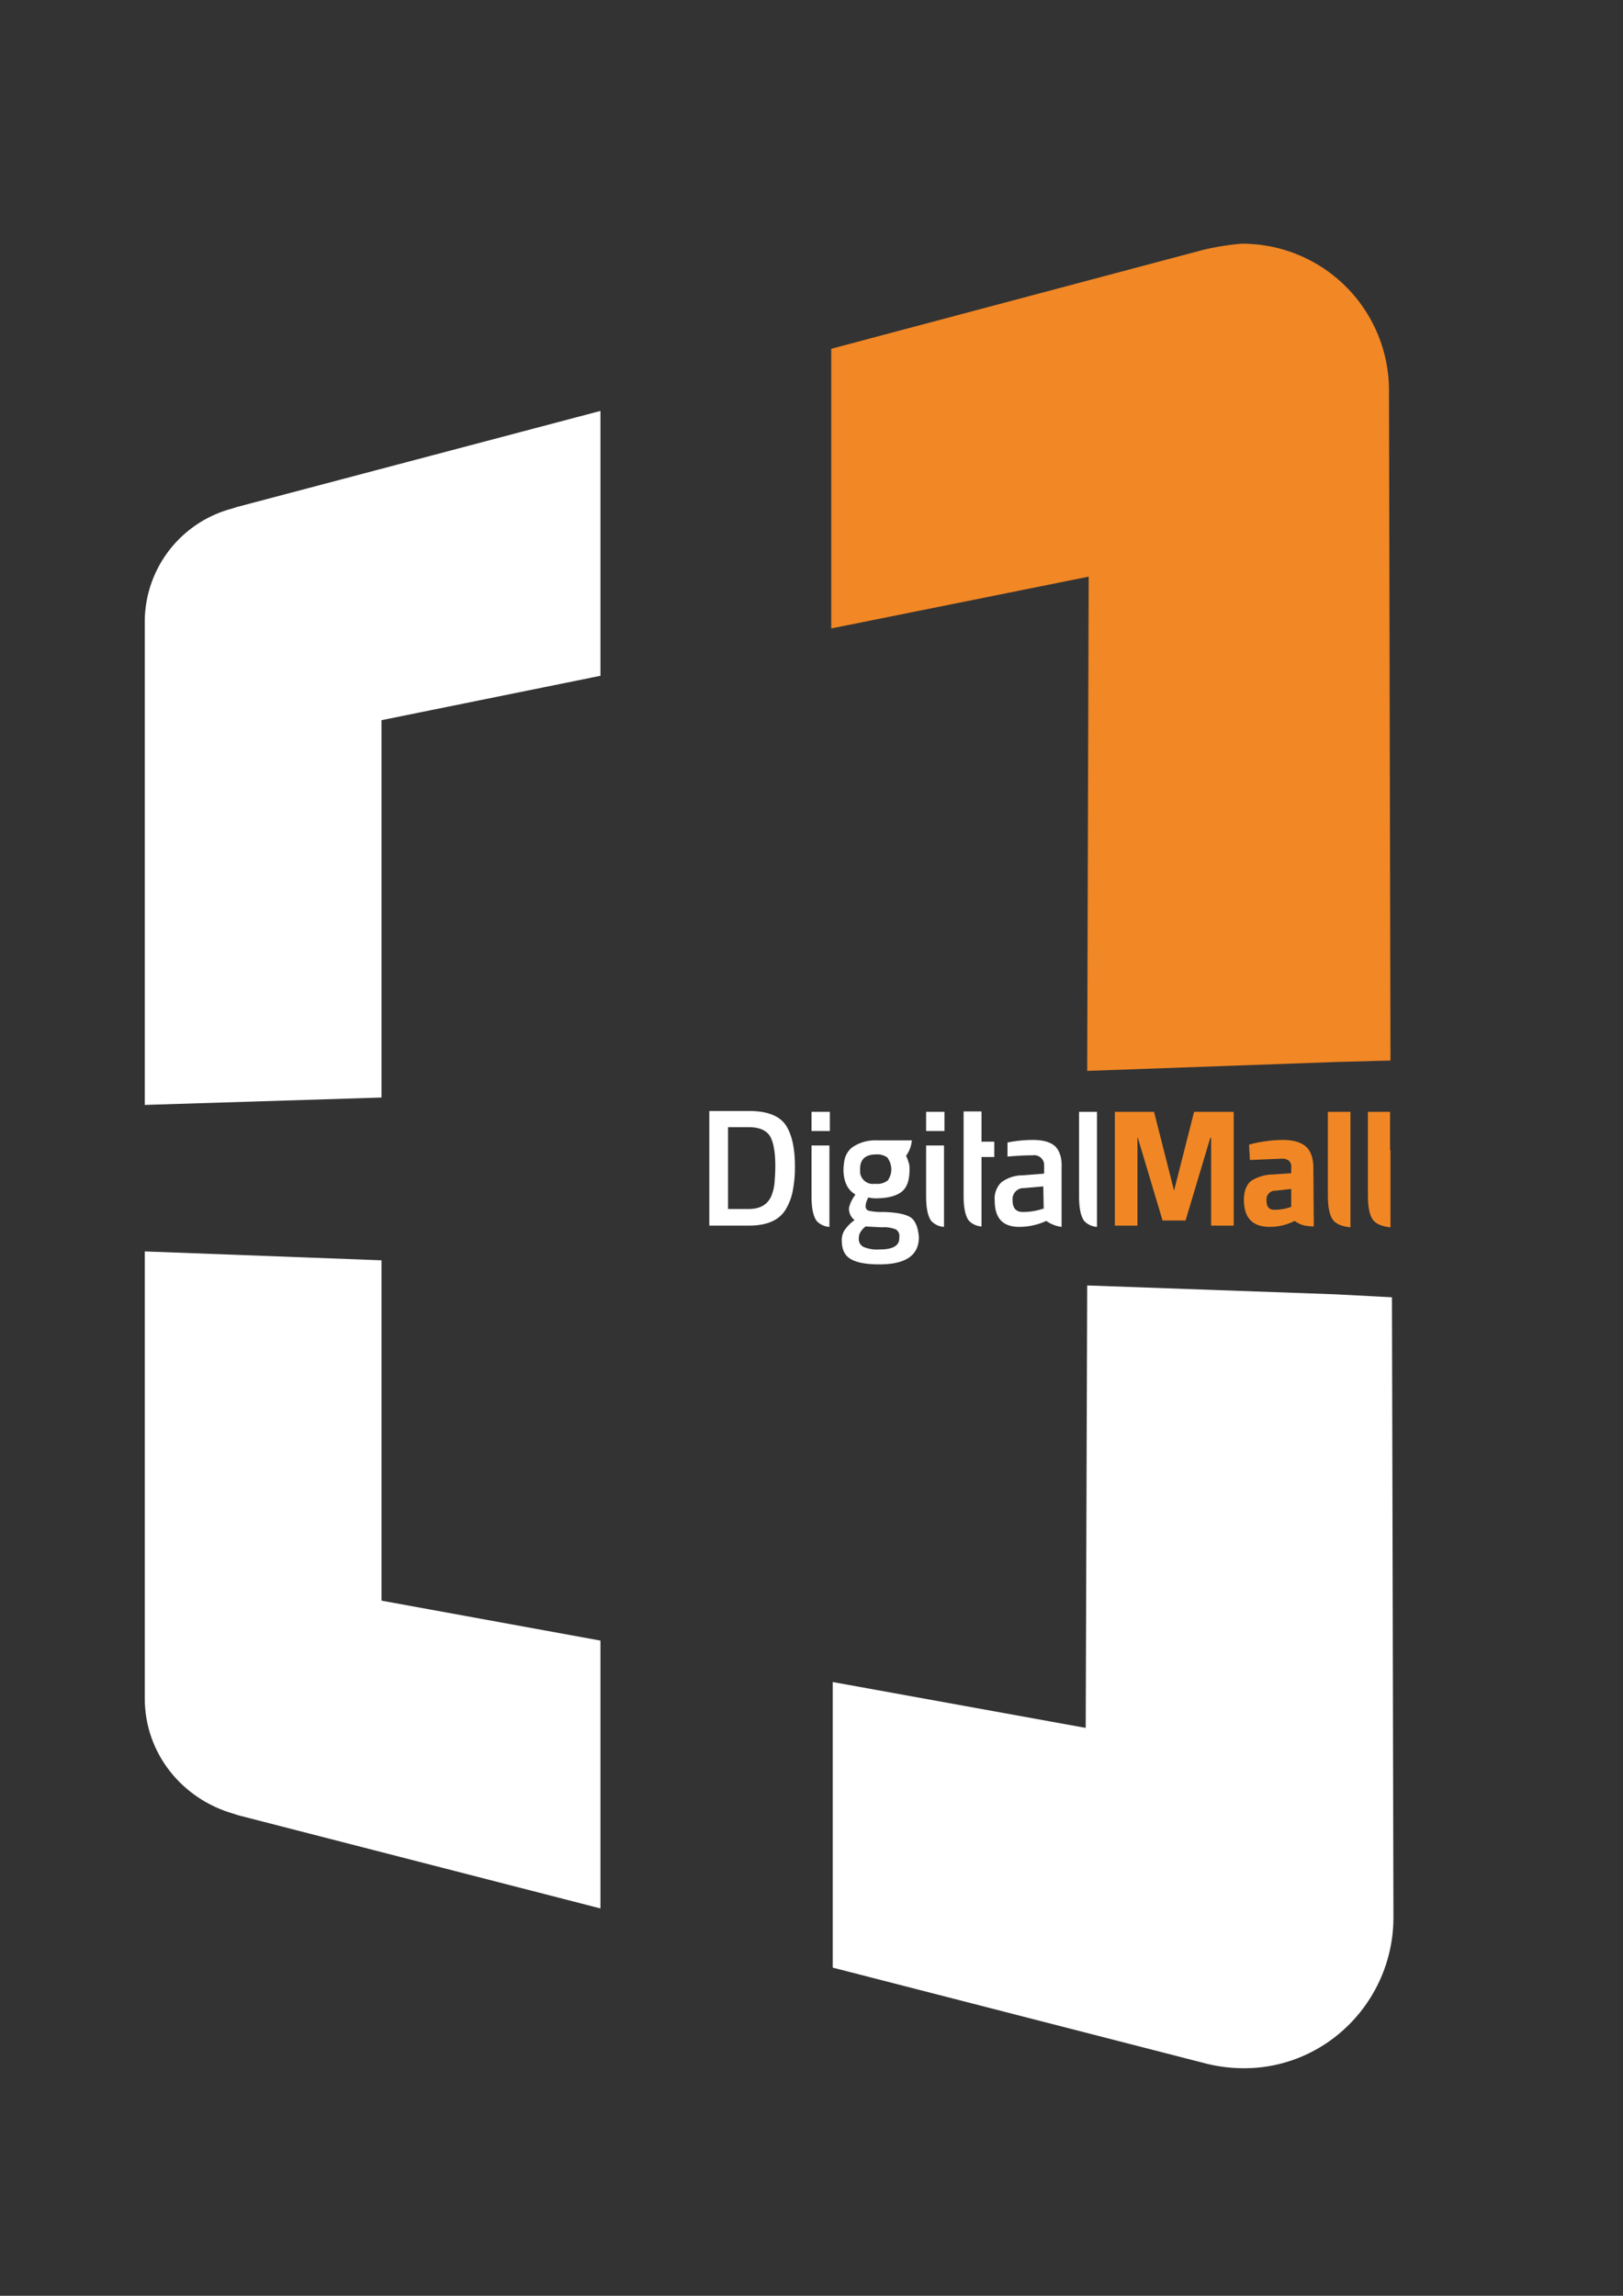
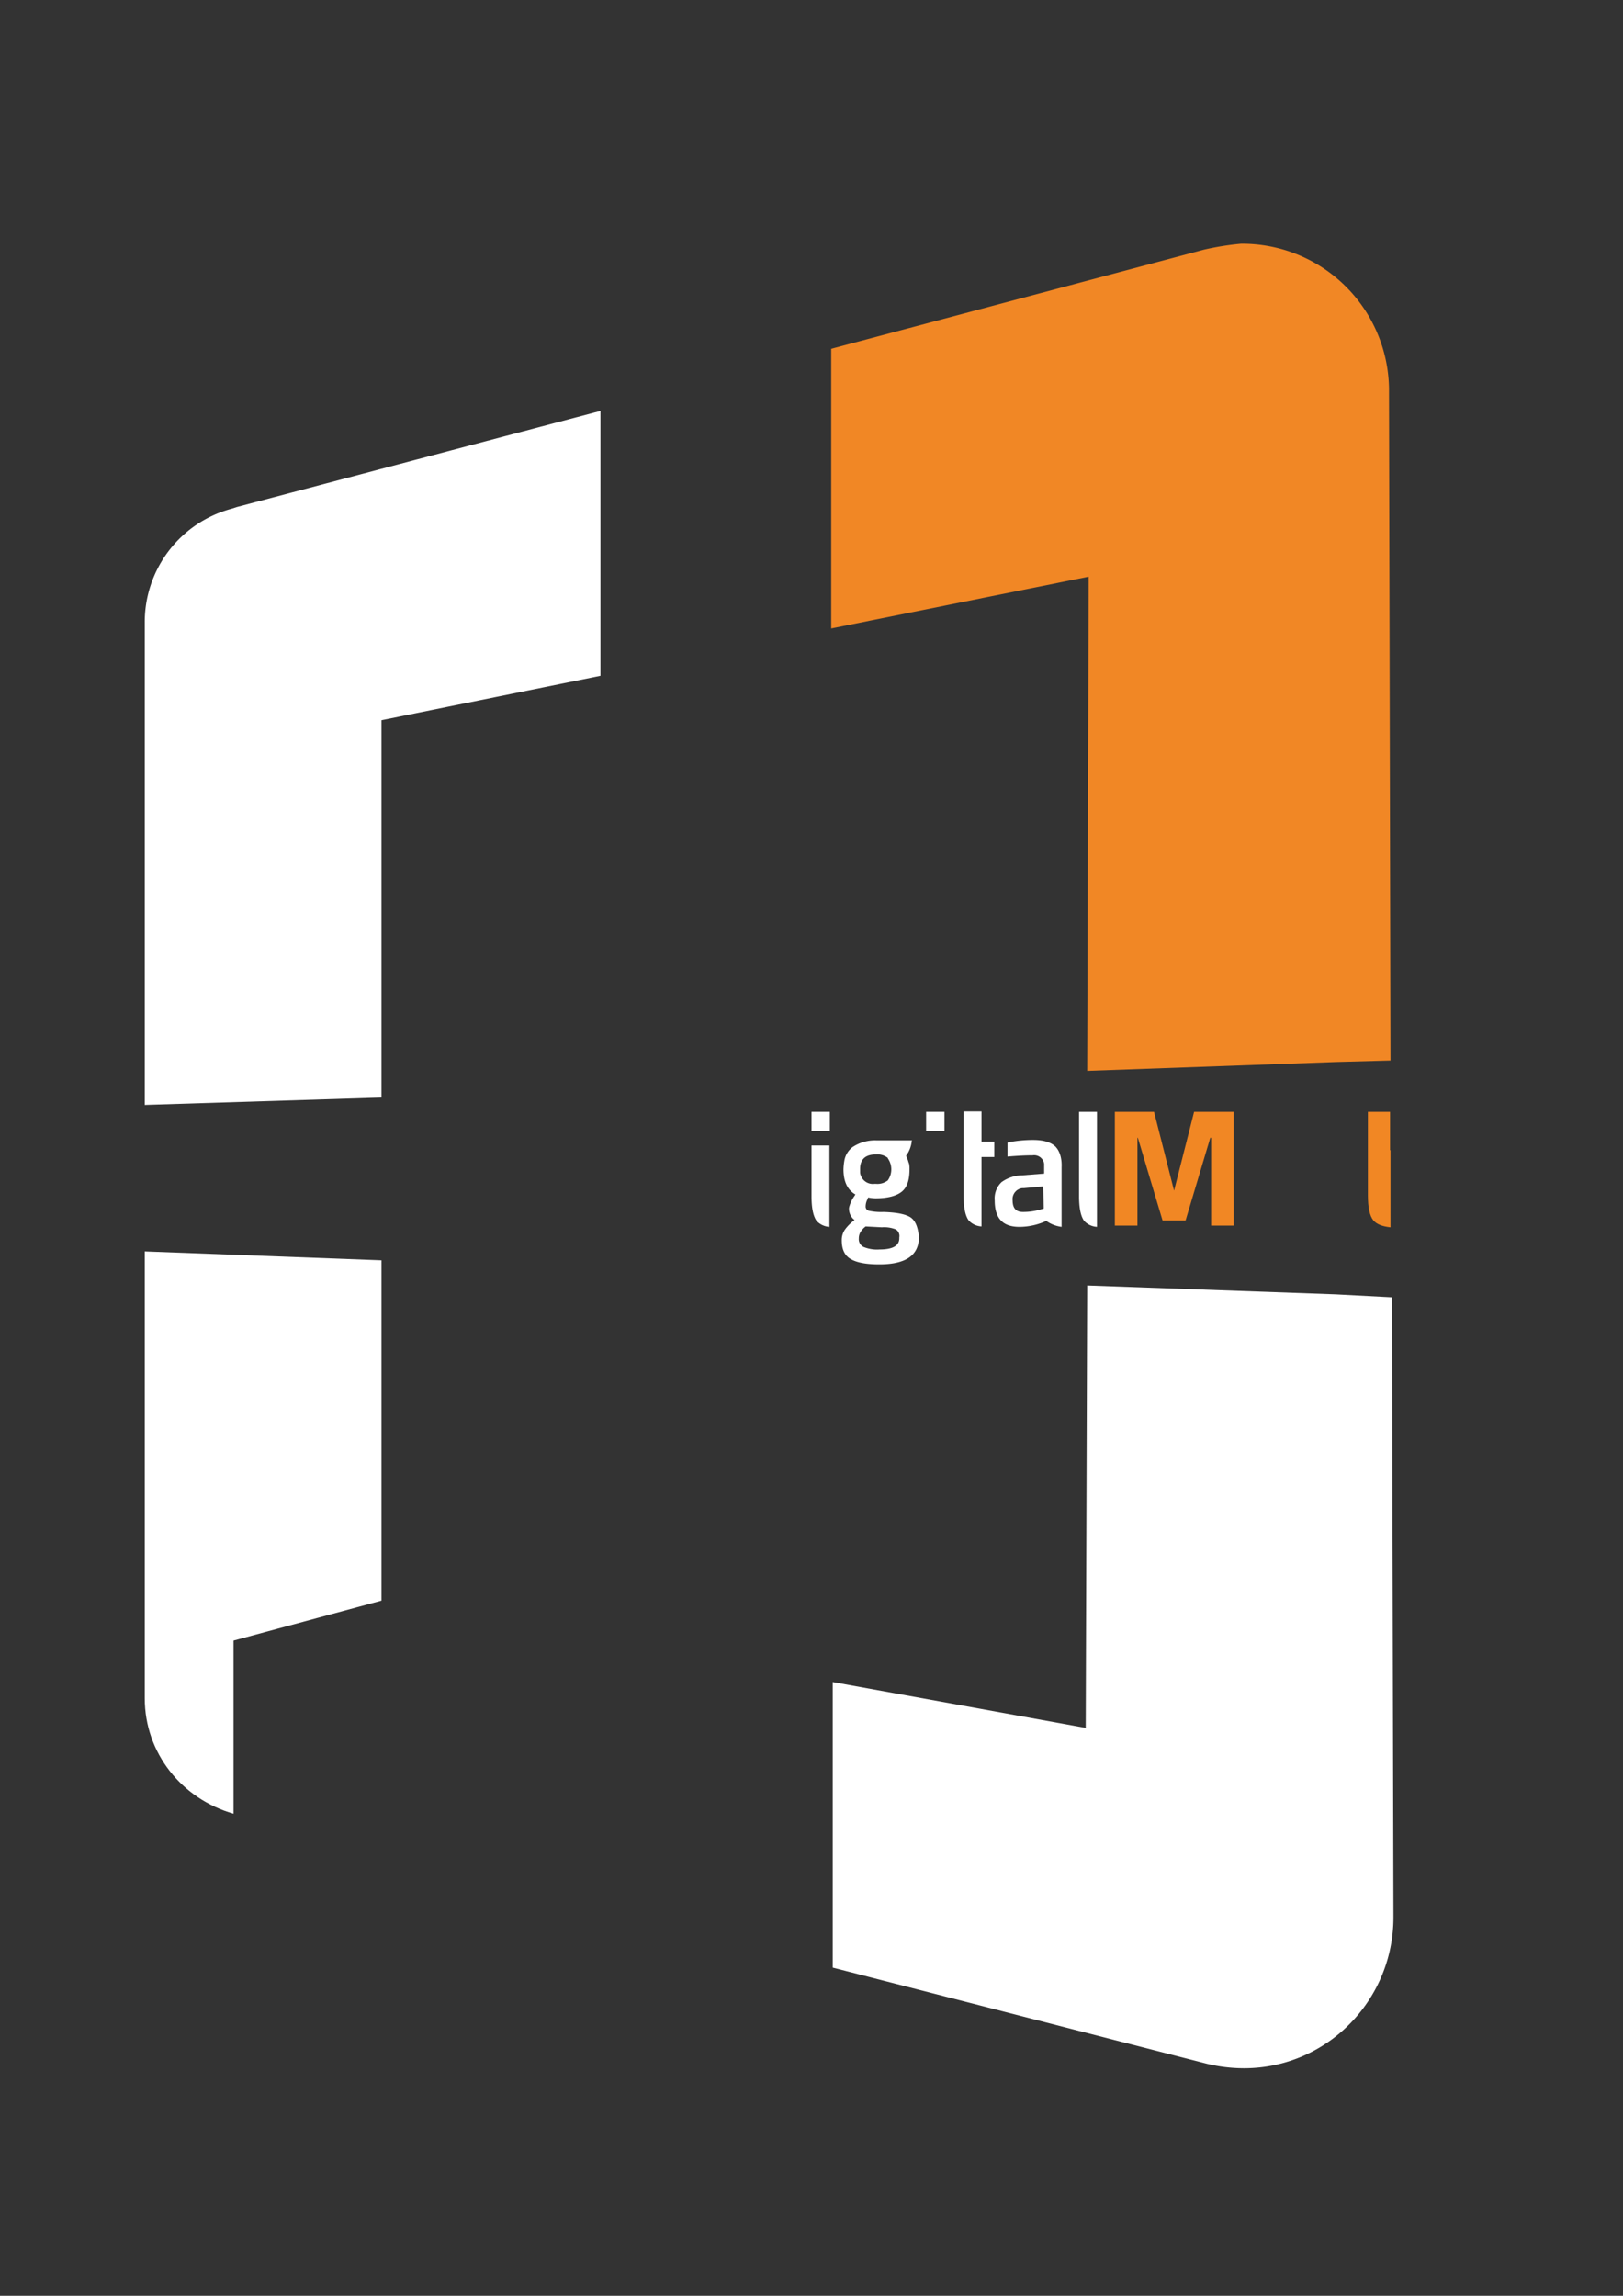
<svg xmlns="http://www.w3.org/2000/svg" id="Layer_1" data-name="Layer 1" viewBox="0 0 595.28 841.89">
  <rect x="0" y="0" width="595.28" height="841.89" fill="#333333" stroke="none" />
  <defs>
    <style>
      .cls-1 {
        fill: #fff;
      }

      .cls-2 {
        fill: #f18725;
      }

      .cls-3 {
        fill: #f18724;
      }
    </style>
  </defs>
  <title>DM logo contact</title>
  <g>
-     <path class="cls-1" d="M139.918,586.97V462.163l-86.822-3.256V622.784c0,20.078,13.566,36.899,32.558,42.326l1.628,0.543,132.946,34.186V601.621Z" />
+     <path class="cls-1" d="M139.918,586.97V462.163l-86.822-3.256V622.784c0,20.078,13.566,36.899,32.558,42.326V601.621Z" />
    <path class="cls-1" d="M139.918,402.473V264.101l80.31-16.279V150.689L86.74,185.961l-1.628.543a43.003,43.003,0,0,0-32.016,41.783v176.9Z" />
    <path class="cls-1" d="M489.92,474.644l-91.163-3.256-0.543,162.249L305.423,616.815V721.544L442.71,756.816a57.946,57.946,0,0,0,13.566,1.628c30.388,0,54.806-24.961,54.806-55.349v-1.628L510.54,475.729Z" />
    <path class="cls-2" d="M441.625,91.542L304.88,127.898V230.457l94.419-18.992-0.543,181.241L489.92,389.45l20.078-.543L509.454,144.72V142.55a53.847,53.847,0,0,0-54.264-53.178,101.301,101.301,0,0,0-13.566,2.171" />
  </g>
  <g>
    <path class="cls-1" d="M387.027,420.378c-1.719-1.562-4.375-2.344-8.125-2.344a46.537,46.537,0,0,0-9.375.938v5.156c3.594-.312,6.719-0.469,9.219-0.469a3.706,3.706,0,0,1,4.219,3.125v3.594l-7.969.625a13.19,13.19,0,0,0-7.656,2.5,8.28,8.28,0,0,0-2.5,6.719c0,6.563,2.969,9.688,9.063,9.688a23.799,23.799,0,0,0,9.844-2.188,12.486,12.486,0,0,0,5.625,2.188V428.034c0.156-3.438-.781-6.094-2.344-7.656m-4.219,22.813-1.094.312a22.208,22.208,0,0,1-6.563.938q-3.75,0-3.75-4.219a4.065,4.065,0,0,1,3.594-4.531h0.625l7.031-.625,0.156,8.125h0Z" />
-     <path class="cls-1" d="M274.682,449.441H260.151V407.409h14.531c6.406,0,10.781,1.562,13.281,4.844,2.344,3.281,3.594,8.438,3.594,15.313a44.407,44.407,0,0,1-.781,9.063,20.523,20.523,0,0,1-2.5,6.719q-3.516,6.094-13.594,6.094M284.37,427.722c0-5-.625-8.75-1.875-10.938s-3.906-3.438-7.813-3.438h-7.656v30h7.656c4.062,0,6.719-1.562,8.125-4.531a17.015,17.015,0,0,0,1.25-4.844c0.156-2.031.312-4.062,0.312-6.25" />
    <rect class="cls-1" x="297.651" y="407.722" width="6.719" height="7.031" />
    <rect class="cls-1" x="339.683" y="407.722" width="6.719" height="7.031" />
    <path class="cls-1" d="M395.777,407.722V438.66c0,4.375.625,7.344,1.875,9.063A6.95,6.95,0,0,0,402.34,449.91V407.722h-6.563Z" />
    <path class="cls-1" d="M297.651,420.066V438.66c0,4.375.625,7.344,1.875,9.063a6.95,6.95,0,0,0,4.688,2.188v-29.844h-6.563Z" />
-     <path class="cls-1" d="M339.683,420.066V438.66c0,4.375.625,7.344,1.875,9.063a6.95,6.95,0,0,0,4.688,2.188v-29.844h-6.563Z" />
    <path class="cls-1" d="M334.058,446.472c-1.875-1.25-5.156-1.875-10-2.031a20.99,20.99,0,0,1-5.469-.469,1.552,1.552,0,0,1-1.094-1.562,5.514,5.514,0,0,1,.469-2.188c0.156-.312.312-0.781,0.469-1.094a15.395,15.395,0,0,0,2.656.312c4.219,0,7.5-.781,9.531-2.344s2.969-4.219,2.969-8.281a8.91,8.91,0,0,0-.156-2.031c0-.156-0.156-0.312-0.156-0.469-0.156-.312-0.156-0.625-0.312-0.938-0.156-.469-0.469-1.094-0.625-1.562h0a10.95,10.95,0,0,0,2.031-5,0.939,0.939,0,0,1,.156-0.625H321.558a14.818,14.818,0,0,0-8.906,2.5,7.925,7.925,0,0,0-2.969,5,21.176,21.176,0,0,0-.312,3.125c0,4.375,1.406,7.5,4.375,9.219l-0.625.938a12.431,12.431,0,0,0-1.719,3.906,5.203,5.203,0,0,0,2.031,4.531,15.686,15.686,0,0,0-3.594,3.594,6.712,6.712,0,0,0-1.094,3.906c0,3.281,1.094,5.625,3.438,6.875q3.281,1.875,10.313,1.875c9.688,0,14.531-3.281,14.531-10-0.312-3.594-1.25-5.938-2.969-7.188m-12.813-23.125a6.28,6.28,0,0,1,4.375,1.25v0.156a7.045,7.045,0,0,1,0,8.125,6.28,6.28,0,0,1-4.375,1.25h-0.469a4.735,4.735,0,0,1-5.313-4.062v-1.406c0-3.438,1.875-5.312,5.781-5.312m1.406,34.844a12.851,12.851,0,0,1-5.938-.938,3.156,3.156,0,0,1-1.719-3.125,4.409,4.409,0,0,1,.625-2.344,7.648,7.648,0,0,1,1.875-2.031l5.938,0.312a11.54,11.54,0,0,1,5.156.781,2.843,2.843,0,0,1,1.25,2.969c0.156,2.969-2.344,4.375-7.188,4.375" />
-     <path class="cls-3" d="M481.716,428.347c0-3.594-.938-6.25-2.656-7.813s-4.531-2.5-8.438-2.5a48.24,48.24,0,0,0-12.5,1.719l0.312,5.625,11.563-.469a3.904,3.904,0,0,1,2.812.781,3.206,3.206,0,0,1,.781,2.656v1.875l-6.563.469a15.307,15.307,0,0,0-8.125,2.344c-1.719,1.406-2.656,3.75-2.656,6.875,0,6.719,3.125,10,9.531,10a20.385,20.385,0,0,0,9.063-2.188,10.297,10.297,0,0,0,3.75,1.719,23.311,23.311,0,0,0,3.281.312l-0.156-21.407h0Zm-8.125,14.219-0.938.312a19.646,19.646,0,0,1-5.156.781c-2.031,0-2.969-1.094-2.969-3.438a3.221,3.221,0,0,1,2.969-3.594h0.469l5.625-.625v6.563h0Z" />
    <polygon class="cls-3" points="408.902 449.441 408.902 407.722 423.278 407.722 430.621 436.628 437.965 407.722 452.497 407.722 452.497 449.441 444.215 449.441 444.215 417.253 443.903 417.253 434.84 447.566 426.403 447.566 417.34 417.253 417.184 417.253 417.184 449.441 408.902 449.441" />
-     <path class="cls-3" d="M495.31,421.784V407.722h-8.281v30.625c0,4.375.625,7.5,2.031,9.219,1.25,1.406,3.281,2.188,6.25,2.5V421.784Z" />
    <path class="cls-3" d="M509.841,421.784V407.722h-8.125v30.625c0,4.375.625,7.5,2.031,9.219,1.25,1.406,3.281,2.188,6.25,2.5V421.784h-0.156Z" />
    <path class="cls-1" d="M364.683,418.659h-4.688V407.565h-6.563v30.938c0,4.375.625,7.344,1.875,9.063a6.95,6.95,0,0,0,4.688,2.188v-25.469h4.688v-5.625h0Z" />
  </g>
</svg>